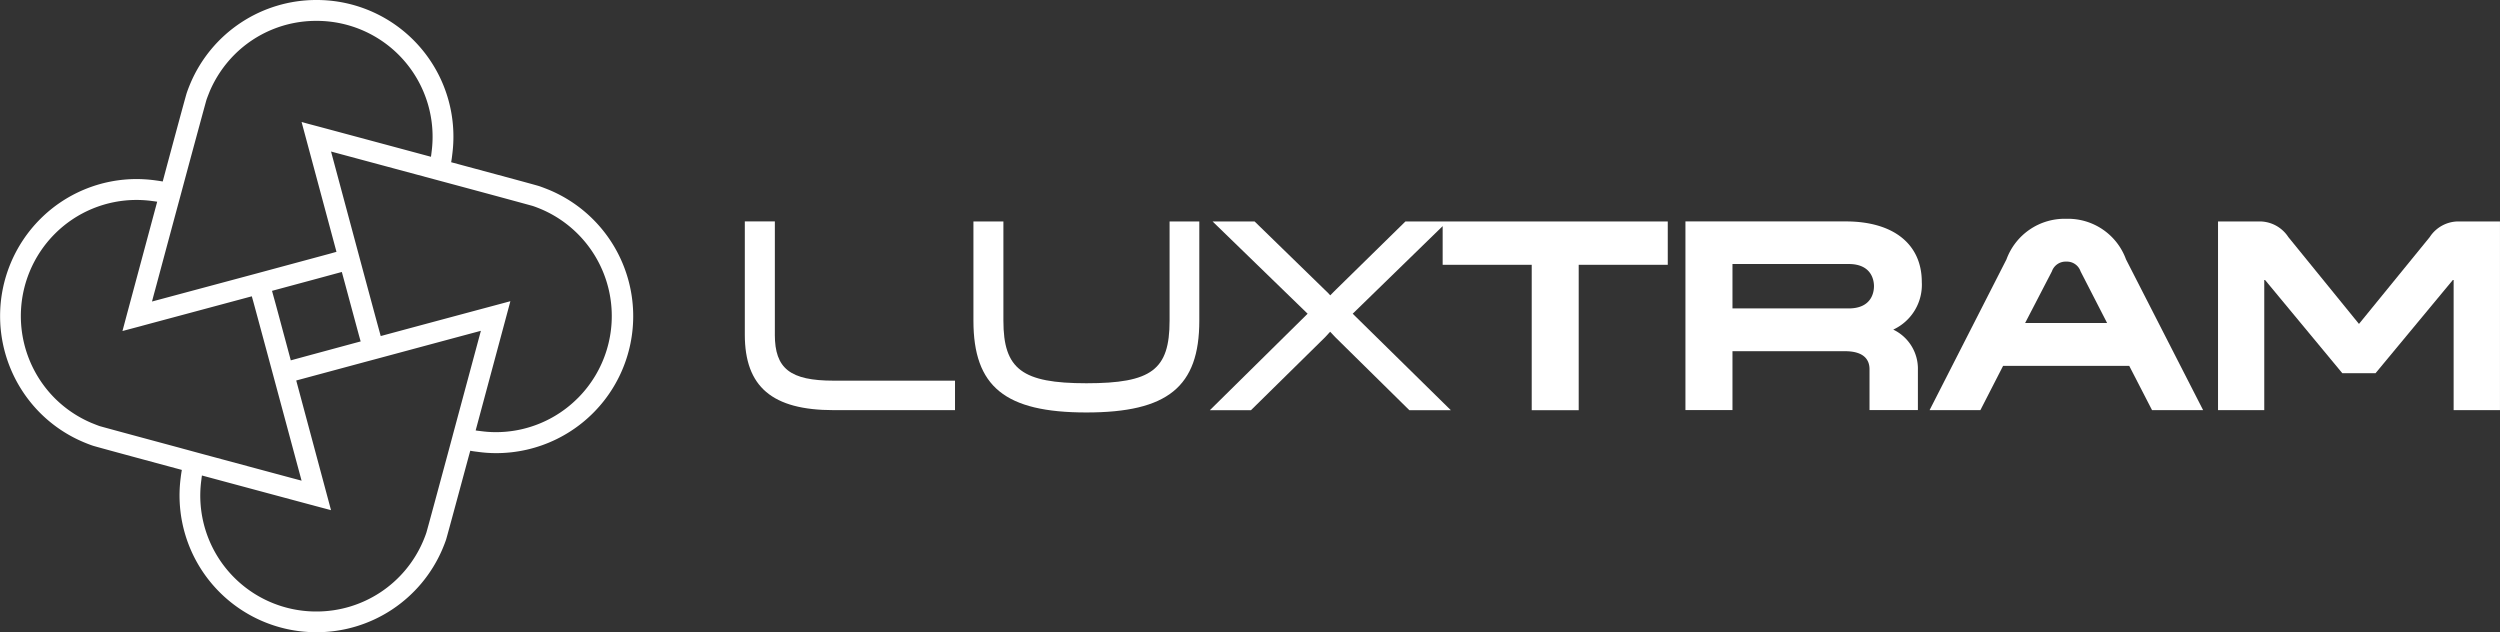
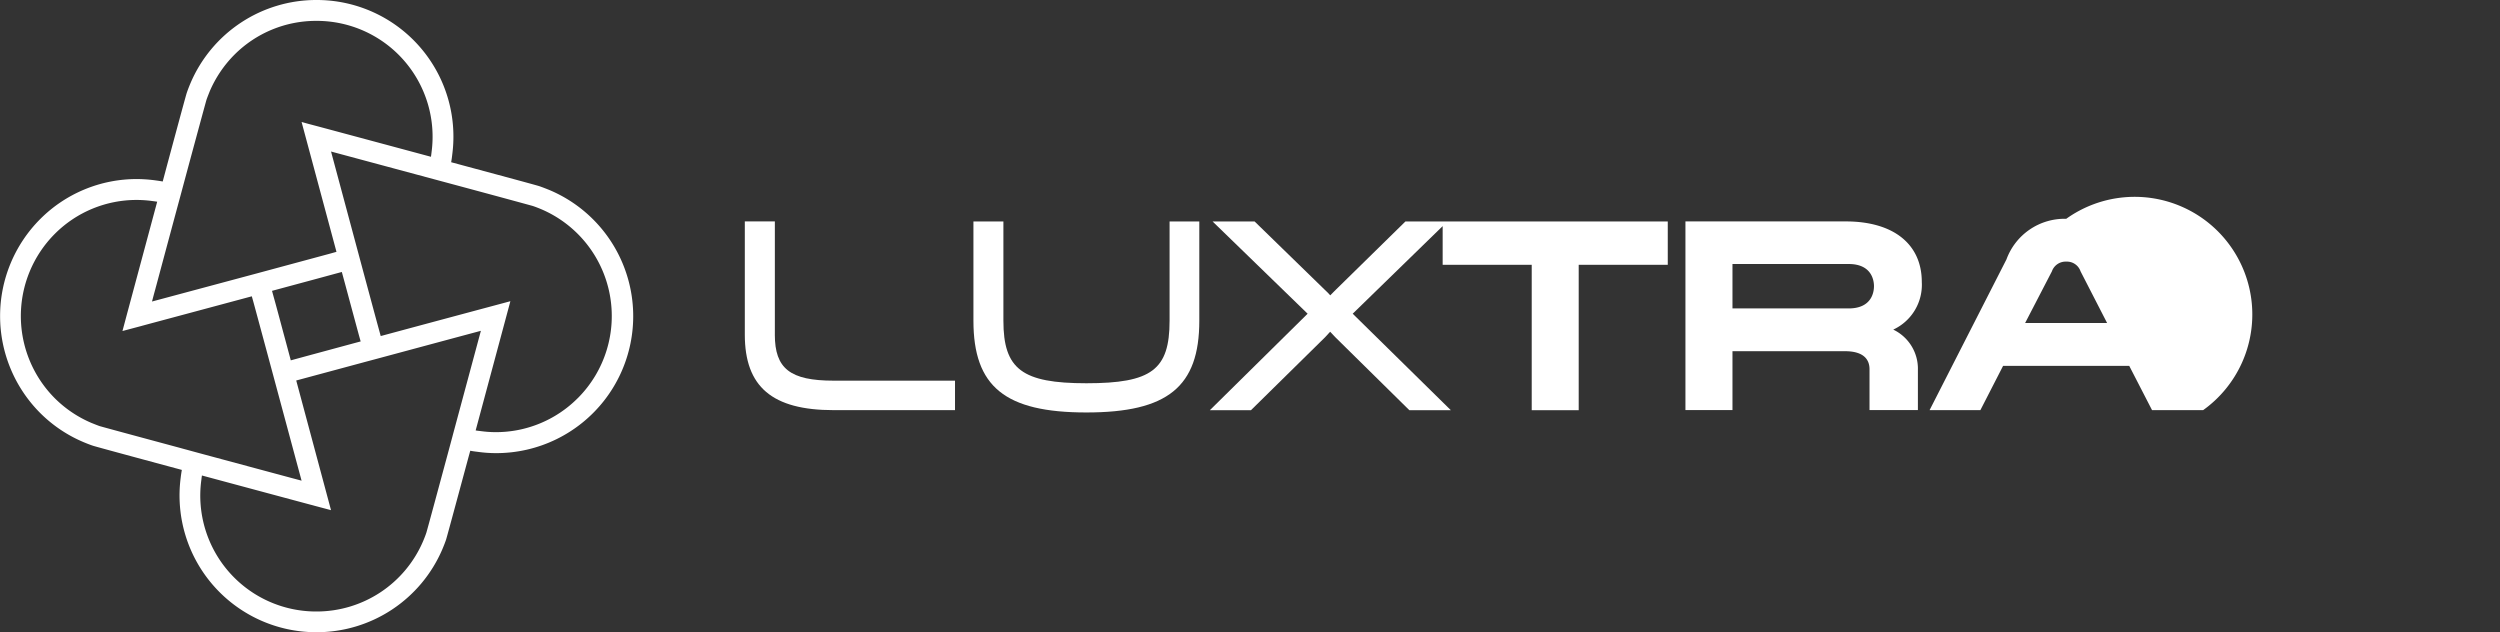
<svg xmlns="http://www.w3.org/2000/svg" width="120.507" height="30.477" viewBox="0 0 120.507 30.477">
  <rect x="0" y="0" width="120.507" height="30.477" fill="#333333" stroke="none" />
  <g transform="translate(-1271.652 -3.484)">
    <path d="M13.839,4.786c-.134-.054-.293-.117-.467-.178s-3.308-.9-3.937-1.071l-.325-.088c.025-.136.042-.272.054-.381A6.586,6.586,0,0,0,2.62-4.37,6.591,6.591,0,0,0-3.456-.358c-.067.159-.126.31-.18.469S-4.47,3.168-4.706,4.05l-.088.329c-.122-.023-.243-.04-.383-.059a6.948,6.948,0,0,0-.855-.059A6.568,6.568,0,0,0-10.7,6.191a6.616,6.616,0,0,0,0,9.346,6.555,6.555,0,0,0,2.078,1.4c.163.069.314.128.469.18.084.027.756.214,3.958,1.077l.109.029c.069.019.142.038.214.059-.019.109-.036.218-.05.329l-.006.052a6.592,6.592,0,0,0,6.545,7.442A6.591,6.591,0,0,0,8.688,22.1c.073-.174.132-.323.18-.467.031-.1.272-.983,1.073-3.949.029-.107.059-.216.09-.327.109.021.218.036.321.048l.061.008a6.291,6.291,0,0,0,.836.059A6.6,6.6,0,0,0,13.839,4.786M-4.371,6.669c.138-.513.281-1.041.421-1.559l.027-.1.186-.693c.658-2.439,1.029-3.8,1.054-3.88.046-.132.1-.264.153-.4A5.657,5.657,0,0,1-1.342-1.728,5.565,5.565,0,0,1,2.62-3.364,5.585,5.585,0,0,1,8.168,2.944c-.01.088-.021.168-.031.243-2.684-.723-5.4-1.452-5.4-1.452L2.2,1.593,1.9,1.509l1.682,6.26-.3.084c-.677.184-1.582.427-2.592.7l-.955.258L-5.31,10.164c.048-.178.1-.383.163-.605.01-.044.023-.09.036-.136.205-.763.465-1.733.74-2.753m8.211,2.07L4,9.328c.254.945.488,1.81.664,2.46l.084.3-.3.08-2.135.578L1.38,13l-.266-.993c-.214-.788-.4-1.5-.557-2.057l-.082-.3.792-.214c.872-.235,1.664-.448,2.269-.614Zm-7.178,8.649-.293-.08-.149-.04-.159-.044c-2.351-.633-3.809-1.029-3.895-1.056-.13-.046-.262-.1-.4-.155a5.606,5.606,0,0,1-1.76-1.186,5.613,5.613,0,0,1,0-7.926,5.563,5.563,0,0,1,3.96-1.634,5.663,5.663,0,0,1,.75.054c.078.01.151.019.224.031l-1.45,5.393-.224.84h0l.842-.224.109-.029a.1.1,0,0,1,.027-.008c.582-.157,2.931-.786,5.257-1.412l.084.3c.174.639.4,1.479.649,2.4L1.9,18.8c-.122-.034-.258-.069-.4-.107-1.15-.31-2.937-.79-4.645-1.251Zm12.522-.765-.132.492h0l-.119.442c-.367,1.36-.981,3.633-1.018,3.748s-.09.249-.153.4a5.582,5.582,0,0,1-5.15,3.4,5.585,5.585,0,0,1-5.548-6.308l.008-.057c.006-.065.015-.128.025-.191,2.244.605,4.5,1.211,5.179,1.393.084.023.147.038.176.046a.135.135,0,0,1,.025.008l.842.224h0L1.642,13.971,4.874,13.1l.14-.038h0l.48-.128c1.921-.517,3.943-1.062,5.049-1.358l-1.36,5.049m6.026-1.8a5.565,5.565,0,0,1-3.962,1.636,5.386,5.386,0,0,1-.708-.05l-.059-.008q-.1-.009-.189-.025c.721-2.68,1.448-5.387,1.448-5.387l.113-.421.113-.421h0l-.421.113-.421.113s-2.7.723-5.372,1.444c-.01,0-.023.006-.036.01l-.084-.306c-.195-.714-.457-1.689-.742-2.745L3.32,2.934,9.174,4.509c2.319.624,3.794,1.027,3.878,1.052.149.05.289.107.4.153a5.6,5.6,0,0,1,1.758,9.112" transform="translate(1284.289 7.854)" fill="#fff" />
    <g transform="translate(1307.554 14.157)">
      <path d="M.757,2.853V-2.605H-.691V2.853c0,2.516,1.322,3.639,4.284,3.639H9.441V5.071H3.593c-2.1,0-2.837-.58-2.837-2.219" transform="translate(0.691 2.605)" fill="#fff" />
    </g>
    <g transform="translate(1318.574 14.158)">
      <path d="M4.942,2.5c0,2.365-.863,3.015-4.01,3.015-3.1,0-4-.677-4-3.015V-2.285H-4.513V2.5c0,3.182,1.527,4.423,5.445,4.423S6.375,5.685,6.375,2.5V-2.285H4.942Z" transform="translate(4.513 2.285)" fill="#fff" />
    </g>
    <g transform="translate(1329.969 14.158)">
      <path d="M5.866,0H4.073L.708,3.3l-.08.08c-.061.059-.119.117-.18.182-.086-.1-.172-.182-.26-.264L-3.2,0H-5.225L-.643,4.448-5.357,9.1h1.982L.2,5.581c.075-.075.157-.166.243-.264.084.094.17.182.251.266L4.262,9.1h2L1.53,4.448,5.866.226V2.089h4.293V9.1h2.265V2.089h4.293V0H5.866Z" transform="translate(5.357)" fill="#fff" />
    </g>
    <g transform="translate(1352.895 14.157)">
      <path d="M5.955,1.527c0-1.829-1.37-2.921-3.664-2.921H-5.438V7.7h2.267V4.862H2.253c.978,0,1.182.473,1.182.867V7.7H5.767V5.767A2.09,2.09,0,0,0,4.579,3.821,2.381,2.381,0,0,0,5.955,1.527M2.429,2.8h-5.6V.659h5.6c1.133,0,1.221.819,1.221,1.071S3.563,2.8,2.429,2.8" transform="translate(5.438 1.394)" fill="#fff" />
    </g>
    <g transform="translate(1364.663 14.031)">
-       <path d="M3.443,0A2.983,2.983,0,0,0,.562,1.957L-3.144,9.223H-.695L.4,7.088h6.08l1.1,2.135h2.462L6.324,1.955A2.973,2.973,0,0,0,3.443,0M1.461,5.024,2.752,2.533a.7.7,0,0,1,.691-.469.694.694,0,0,1,.691.469l1.28,2.491Z" transform="translate(3.144 0)" fill="#fff" />
+       <path d="M3.443,0A2.983,2.983,0,0,0,.562,1.957L-3.144,9.223H-.695L.4,7.088h6.08l1.1,2.135h2.462A2.973,2.973,0,0,0,3.443,0M1.461,5.024,2.752,2.533a.7.7,0,0,1,.691-.469.694.694,0,0,1,.691.469l1.28,2.491Z" transform="translate(3.144 0)" fill="#fff" />
    </g>
    <g transform="translate(1378.567 14.158)">
-       <path d="M6.066,0a1.652,1.652,0,0,0-1.4.754L1.255,4.94-2.149.754A1.655,1.655,0,0,0-3.553,0H-5.539V9.095H-3.31V2.776L.453,7.316h1.6l3.765-4.54V9.095H8.052V0Z" transform="translate(5.539)" fill="#fff" />
-     </g>
+       </g>
  </g>
</svg>